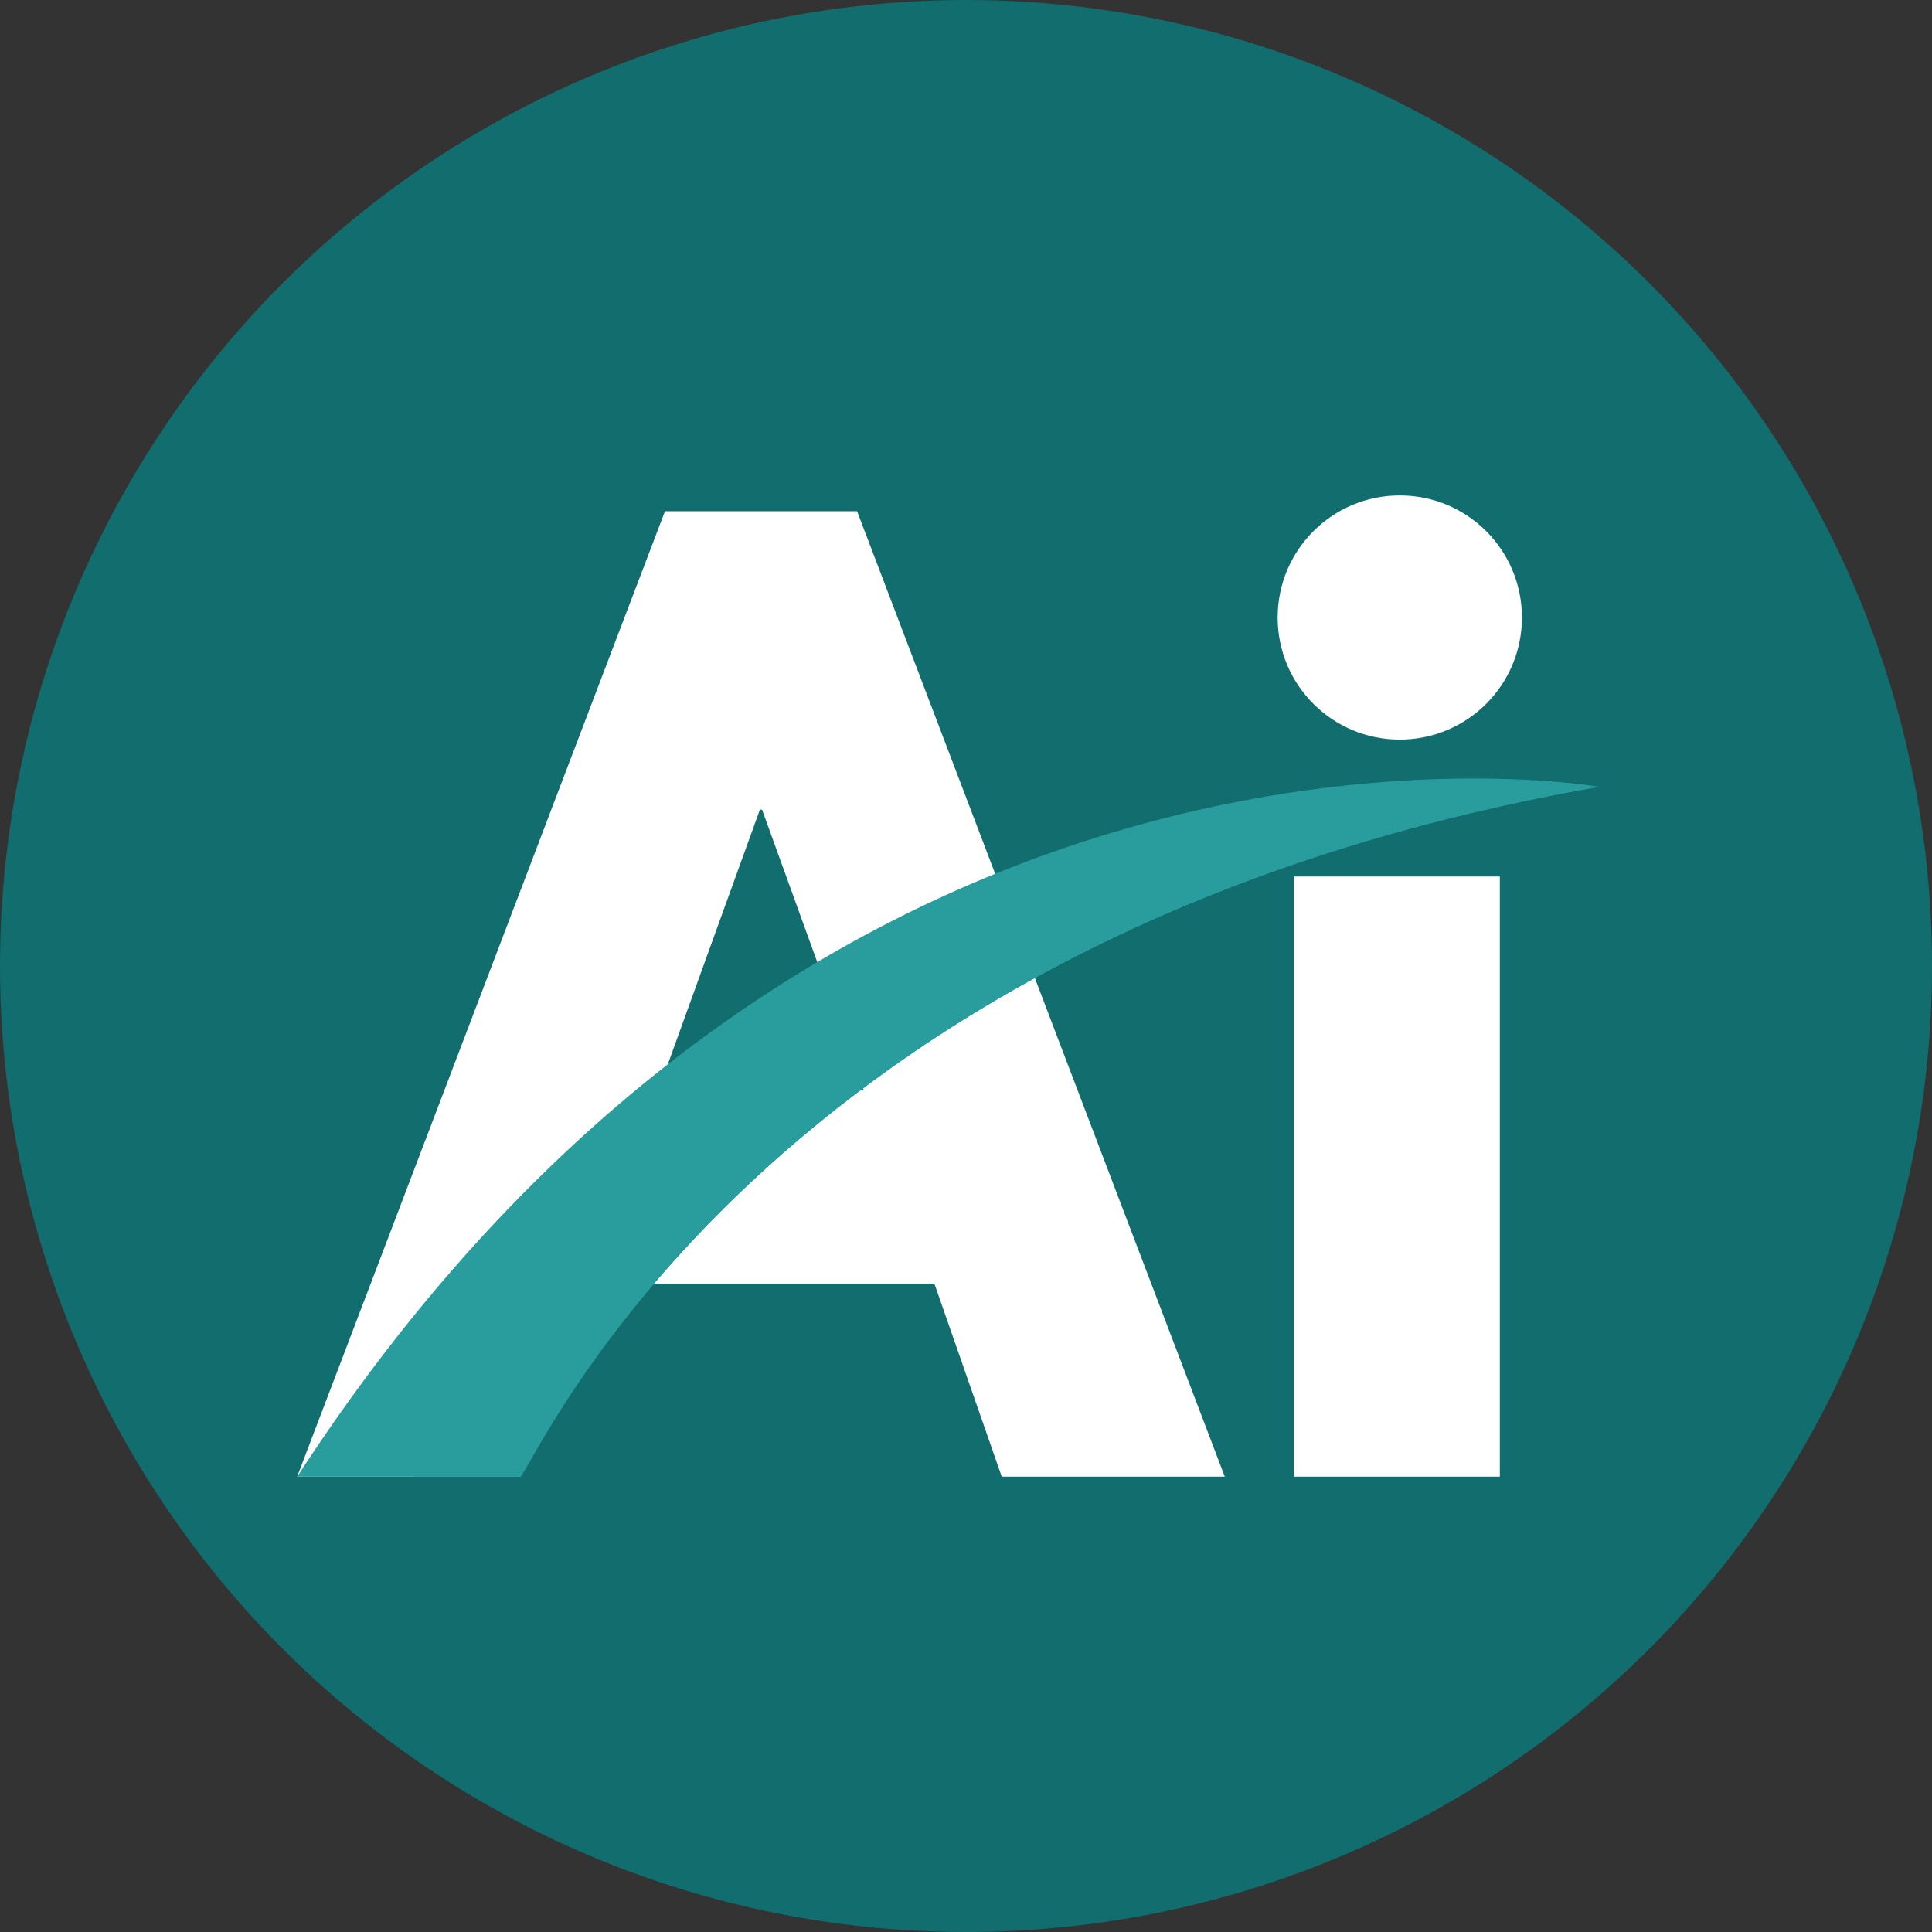
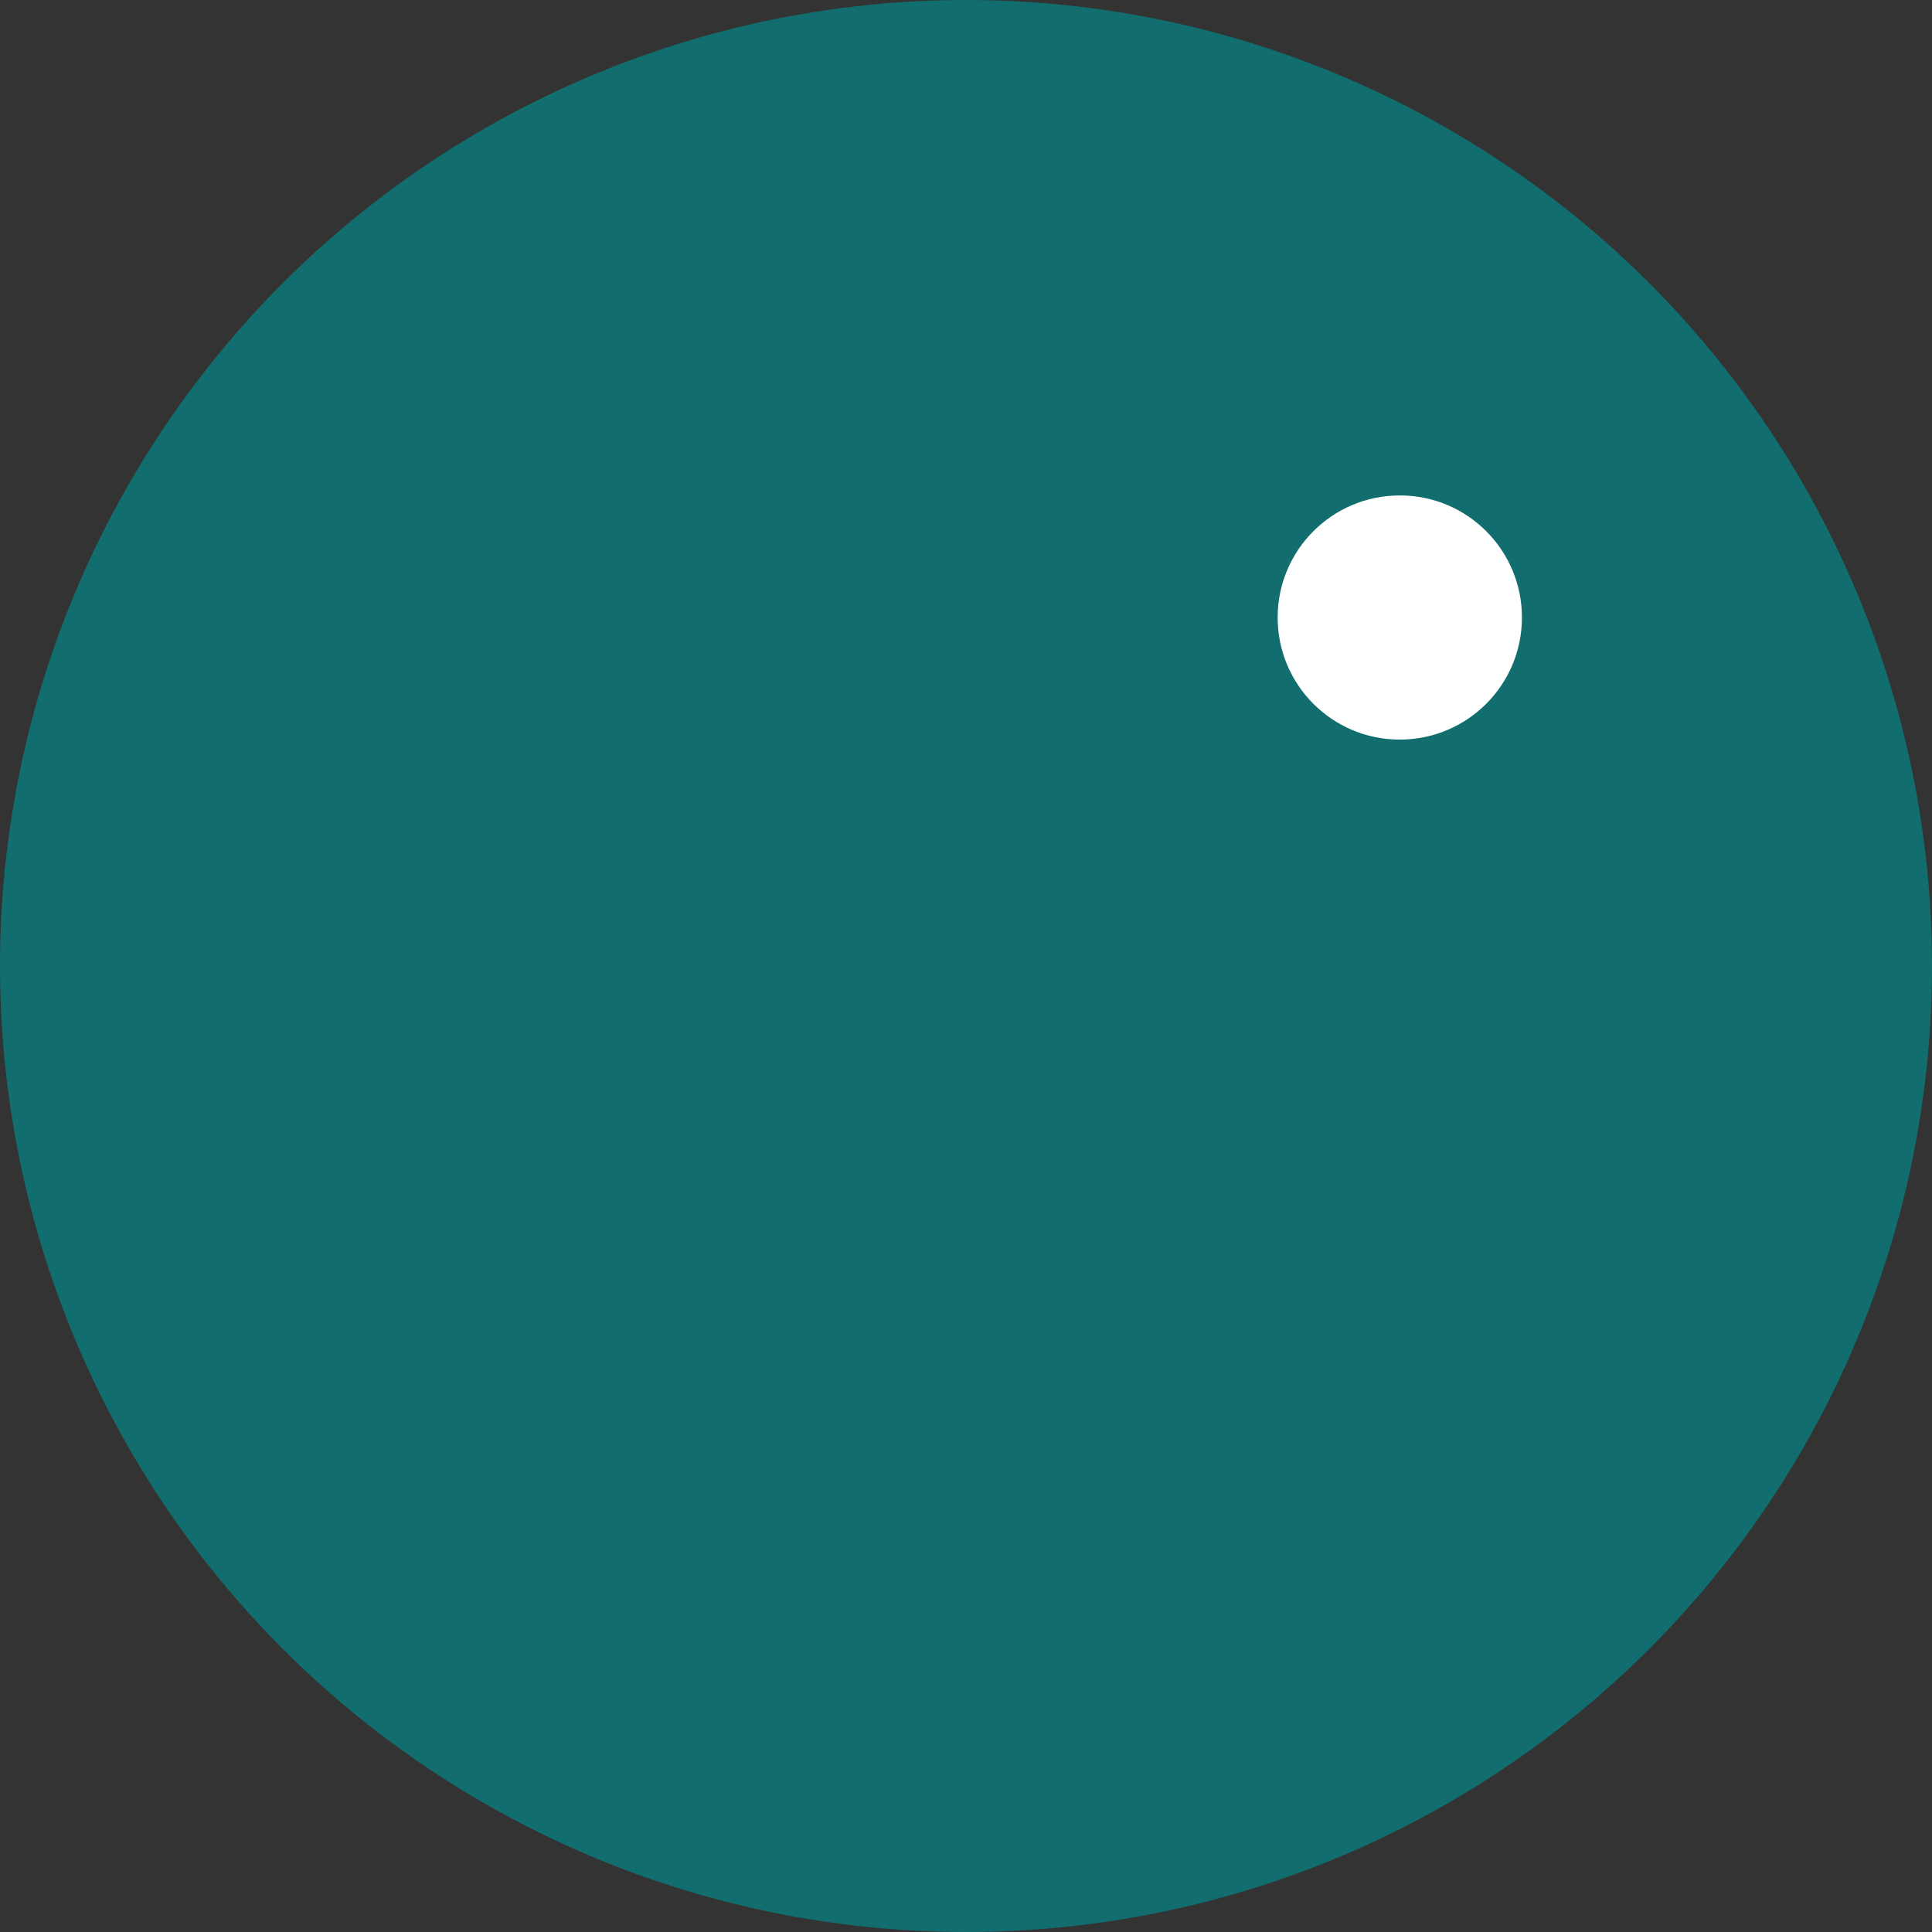
<svg xmlns="http://www.w3.org/2000/svg" fill="none" viewBox="0 0 16 16" height="16" width="16">
  <rect x="0" y="0" width="16" height="16" fill="#333333" stroke="none" />
  <circle fill="#116D6E" r="8" cy="8" cx="8" />
-   <path fill="white" d="M10.143 12.229H8.296L7.738 10.63H4.867L4.309 12.229H2.461L5.507 4.234H7.098L10.143 12.229ZM6.311 6.705H6.293L5.452 9.031H7.153L6.311 6.705Z" />
-   <path fill="white" d="M12.604 5.114C12.604 5.673 12.151 6.125 11.592 6.125C11.034 6.125 10.581 5.673 10.581 5.114C10.581 4.555 11.034 4.103 11.592 4.103C12.151 4.102 12.604 4.555 12.604 5.114ZM10.716 12.229H12.421V7.259H10.716V12.229Z" />
-   <path fill="#299C9D" d="M2.461 12.229H4.309C4.431 12.131 6.302 7.729 13.242 6.516C13.242 6.516 6.901 5.392 2.461 12.229Z" />
-   <path fill="#299C9D" d="M13.242 6.516C6.319 6.719 3.425 12.229 3.425 12.229H4.309C4.431 12.131 6.302 7.729 13.242 6.516Z" />
+   <path fill="white" d="M12.604 5.114C12.604 5.673 12.151 6.125 11.592 6.125C11.034 6.125 10.581 5.673 10.581 5.114C10.581 4.555 11.034 4.103 11.592 4.103C12.151 4.102 12.604 4.555 12.604 5.114ZM10.716 12.229H12.421H10.716V12.229Z" />
</svg>